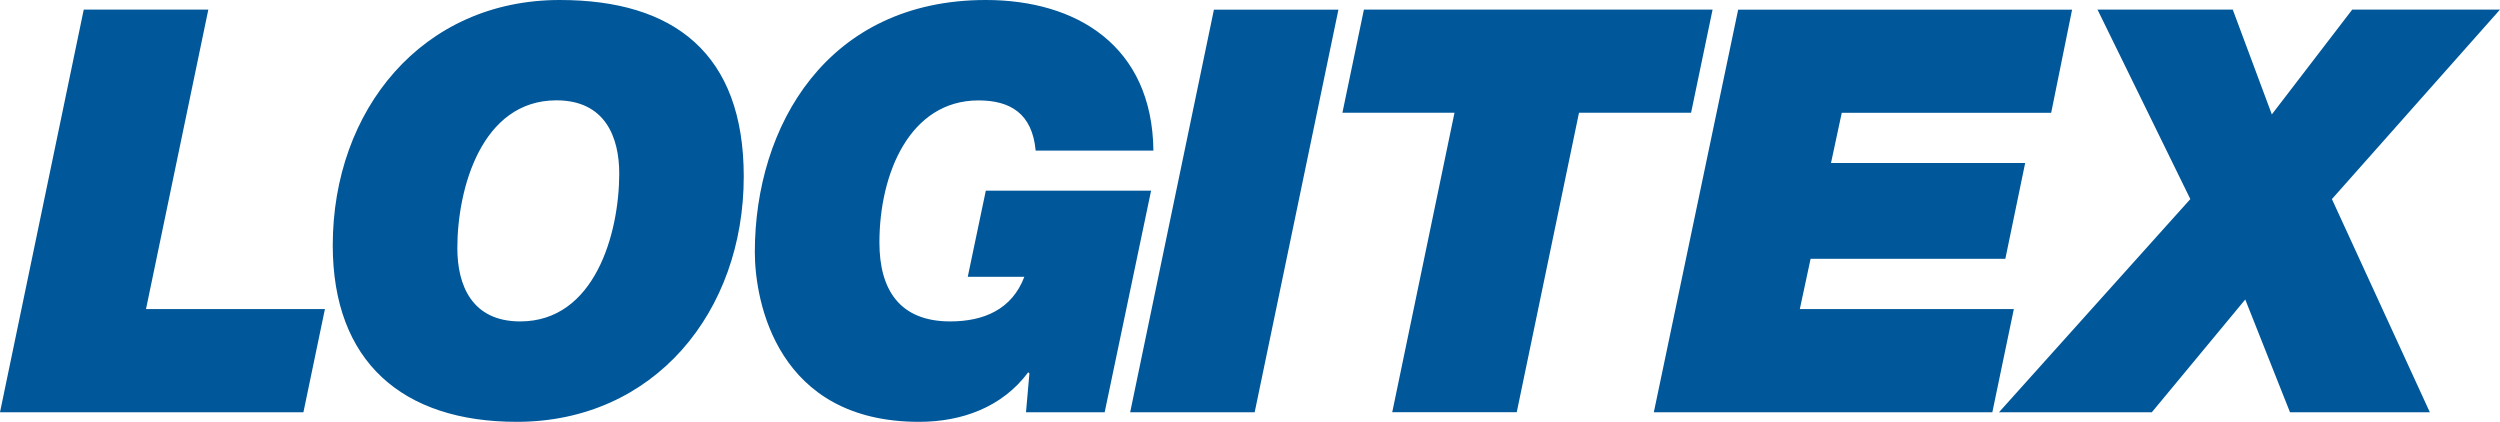
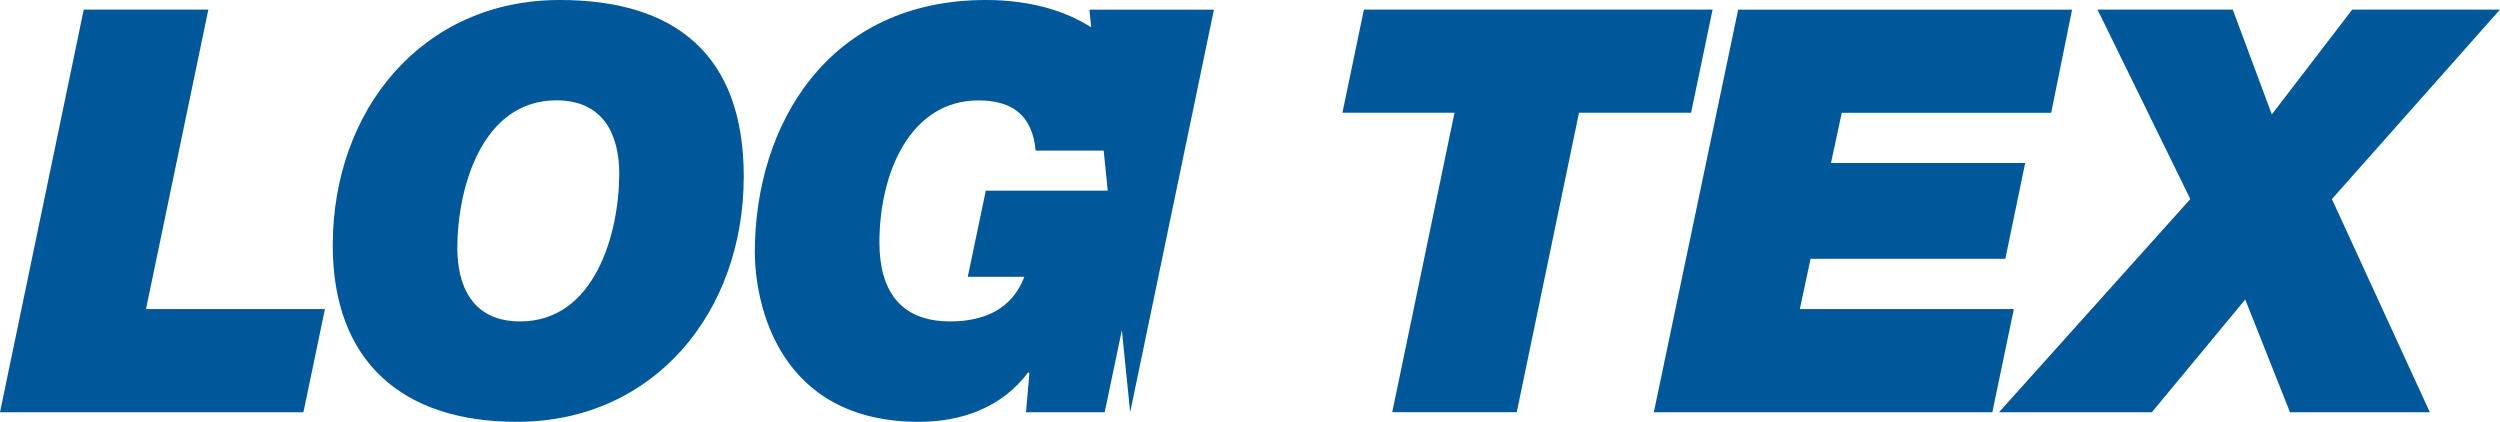
<svg xmlns="http://www.w3.org/2000/svg" id="Ebene_1" x="0px" y="0px" width="300px" height="50.59px" viewBox="0 0 300 50.59" xml:space="preserve">
  <g>
    <g>
-       <path fill="#005799" d="M300,1.15h-17.73l-9.65,12.58l-4.69-12.58H251.7l11.14,22.74l-22.96,25.58h18.34l11.21-13.53l5.37,13.53   h16.78l-11.75-25.58L300,1.15z M215.98,37.08l1.29-6.02h23.37l2.38-11.5h-23.3l1.29-6.02h25.13l2.51-12.38h-40.07l-10.12,48.31   h40.62l2.58-12.38H215.98z M205.51,1.15h-41.84l-2.58,12.38h13.45l-7.47,35.93h14.94l7.47-35.93h13.45L205.51,1.15z M135.62,49.47   h14.94l10.05-48.31h-14.94L135.62,49.47z M118.3,22.87l-2.17,10.35h6.79c-1.49,3.93-4.89,5.35-8.9,5.35   c-6.05,0-8.49-3.79-8.49-9.47c0-8.32,3.67-17.05,11.89-17.05c3.8,0,6.45,1.56,6.86,6.02h14.13C138.27,5.48,129.17,0,118.3,0   C99.28,0,90.58,15.09,90.58,30.25c0,6.02,2.72,20.37,19.7,20.37c5.16,0,9.99-1.76,13.11-5.95l0.14,0.13l-0.41,4.67h9.44   l5.57-26.59H118.3z M67.17,0C50.66,0,39.93,13.2,39.93,29.44c0,13.94,8.35,21.18,22.08,21.18c16.51,0,27.24-13.2,27.24-29.44   C89.25,6.43,80.89,0,67.17,0z M62.42,38.57c-5.84,0-7.54-4.4-7.54-8.8c0-7.17,2.92-17.73,11.89-17.73c5.84,0,7.54,4.4,7.54,8.8   C74.3,28.01,71.38,38.57,62.42,38.57z M25,1.15H10.05L0,49.47h36.41l2.58-12.38H17.52L25,1.15z" />
+       <path fill="#005799" d="M300,1.15h-17.73l-9.65,12.58l-4.69-12.58H251.7l11.14,22.74l-22.96,25.58h18.34l11.21-13.53l5.37,13.53   h16.78l-11.75-25.58L300,1.15z M215.98,37.08l1.29-6.02h23.37l2.38-11.5h-23.3l1.29-6.02h25.13l2.51-12.38h-40.07l-10.12,48.31   h40.62l2.58-12.38H215.98z M205.51,1.15h-41.84l-2.58,12.38h13.45l-7.47,35.93h14.94l7.47-35.93h13.45L205.51,1.15z M135.62,49.47   l10.05-48.31h-14.94L135.62,49.47z M118.3,22.87l-2.17,10.35h6.79c-1.49,3.93-4.89,5.35-8.9,5.35   c-6.05,0-8.49-3.79-8.49-9.47c0-8.32,3.67-17.05,11.89-17.05c3.8,0,6.45,1.56,6.86,6.02h14.13C138.27,5.48,129.17,0,118.3,0   C99.28,0,90.58,15.09,90.58,30.25c0,6.02,2.72,20.37,19.7,20.37c5.16,0,9.99-1.76,13.11-5.95l0.14,0.13l-0.41,4.67h9.44   l5.57-26.59H118.3z M67.17,0C50.66,0,39.93,13.2,39.93,29.44c0,13.94,8.35,21.18,22.08,21.18c16.51,0,27.24-13.2,27.24-29.44   C89.25,6.43,80.89,0,67.17,0z M62.42,38.57c-5.84,0-7.54-4.4-7.54-8.8c0-7.17,2.92-17.73,11.89-17.73c5.84,0,7.54,4.4,7.54,8.8   C74.3,28.01,71.38,38.57,62.42,38.57z M25,1.15H10.05L0,49.47h36.41l2.58-12.38H17.52L25,1.15z" />
    </g>
  </g>
</svg>